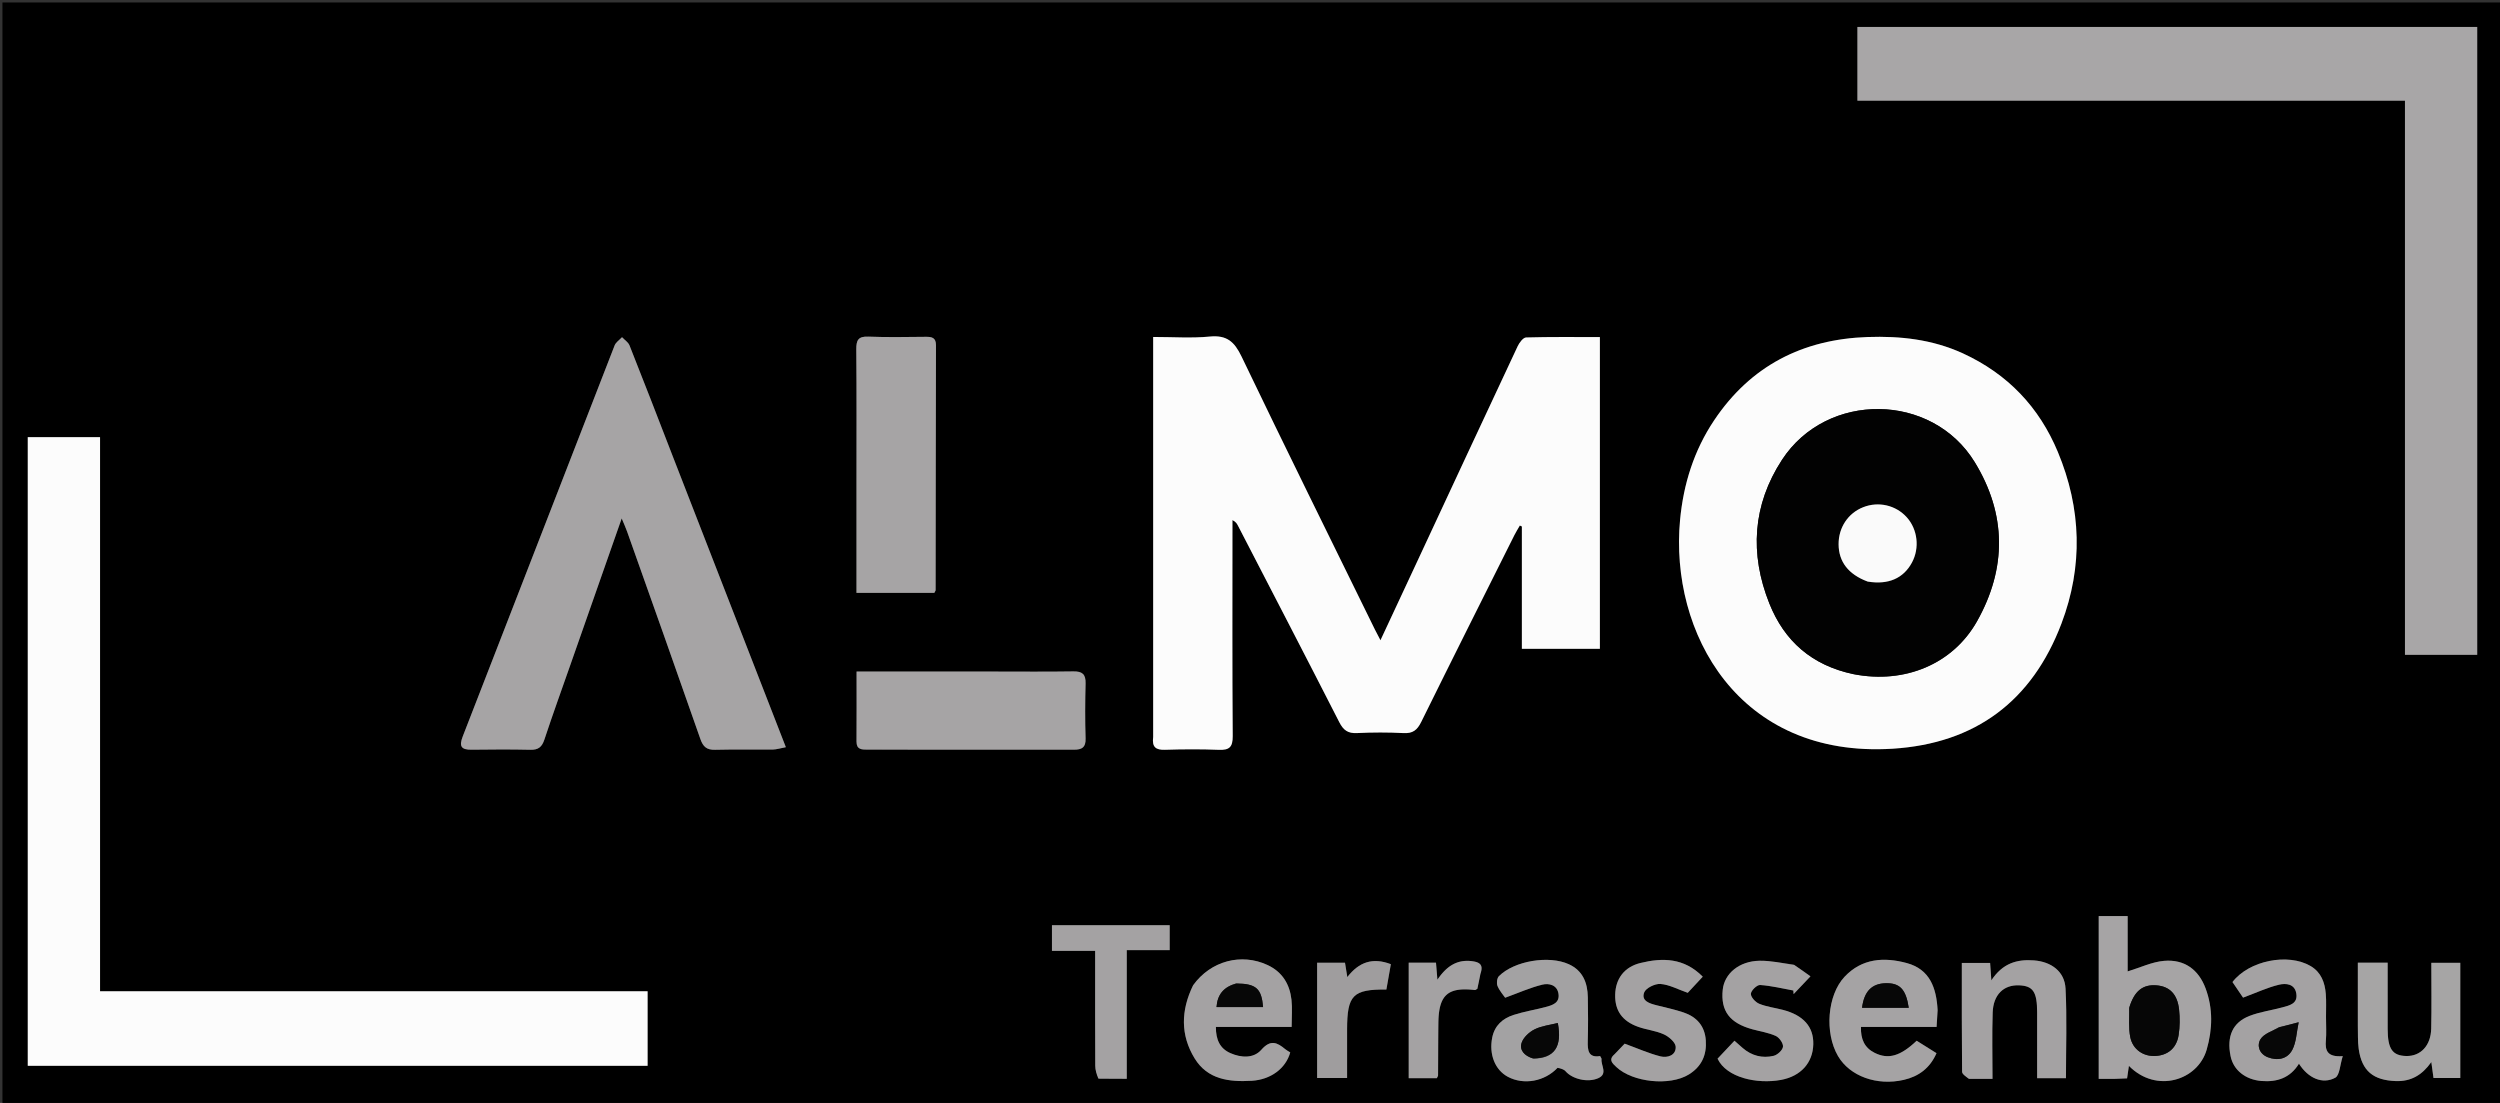
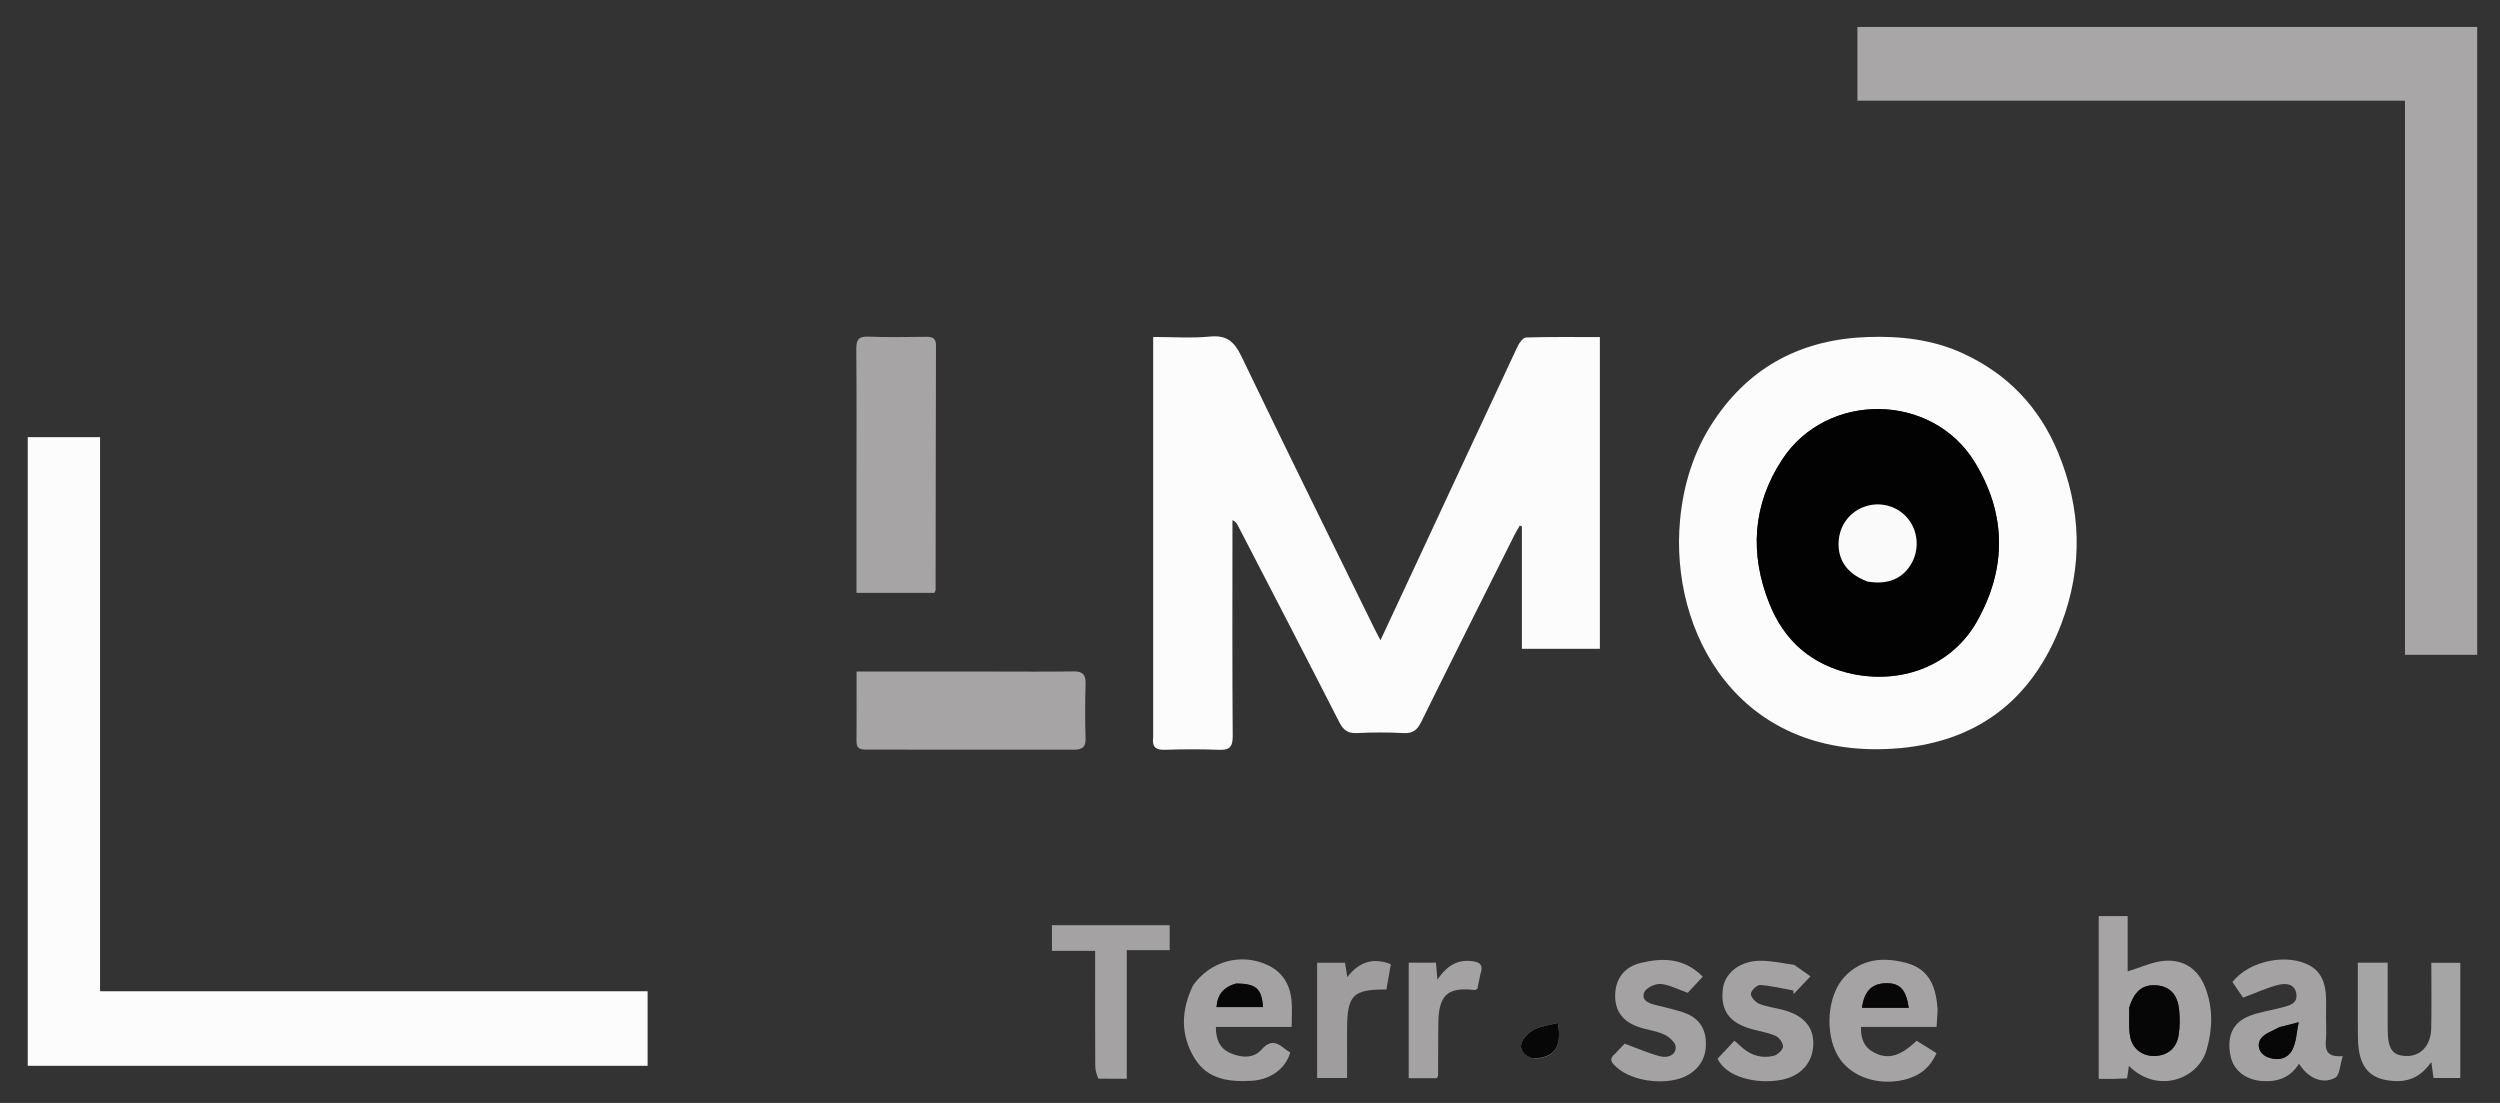
<svg xmlns="http://www.w3.org/2000/svg" data-bbox="1 1 1020 450" viewBox="0 0 1020 450" data-type="ugc">
  <rect x="0" y="0" width="1020" height="450" fill="#333333" stroke="none" />
  <g>
-     <path d="M755 451H1V1h1020v450zM470.5 301.087c-.561 3.754 1.093 4.938 4.787 4.82 7.323-.234 14.667-.28 21.985.016 4.311.174 5.703-1.111 5.67-5.603-.208-27.654-.106-55.31-.108-82.965v-5.161c1.385.677 1.837 1.471 2.257 2.283 13.808 26.71 27.675 53.392 41.34 80.176 1.67 3.271 3.516 4.625 7.23 4.44 6.315-.317 12.67-.333 18.984.005 3.758.201 5.566-1.22 7.18-4.492 12.572-25.484 25.33-50.877 38.047-76.29.67-1.339 1.48-2.607 2.224-3.907l.827.39v49.904h31.825V137.527c-10.207 0-20.163-.125-30.108.163-1.197.035-2.745 2.118-3.43 3.58-13.756 29.315-27.407 58.68-41.083 88.033-4.844 10.4-9.7 20.793-14.896 31.928-1.05-2.015-1.673-3.147-2.241-4.306-18.204-37.128-36.556-74.185-54.446-111.463-2.904-6.05-5.998-8.82-12.94-8.145-7.515.732-15.155.166-23.107.166 0 54.776 0 108.73.002 163.604M251.485 434.845h12.736v-30.41H40.819V178.362H11.325v256.483zM945.5 11H757.824v30.077h223.4v226.086h29.476V11.001zM800.487 144.008c-12.25-5.585-25.231-6.955-38.485-6.504-26.53.903-47.767 11.76-62.656 34.02-8.199 12.257-12.507 25.983-13.879 40.612-4.3 45.857 23.723 97.3 86.732 93.336 33.844-2.129 56.896-19.493 68.864-51.044 8.872-23.387 8.16-46.96-1.466-70.038-7.598-18.219-20.351-31.76-39.11-40.382m-526.58 40.6c-5.665-14.565-11.29-29.147-17.064-43.668-.525-1.32-2.018-2.253-3.062-3.366-1.028 1.115-2.508 2.054-3.02 3.37-20.688 53.15-41.26 106.347-61.955 159.494-1.592 4.086-.626 5.493 3.62 5.438 7.996-.106 15.998-.157 23.991.03 3.225.076 4.694-1.134 5.697-4.17 3.444-10.416 7.18-20.736 10.81-31.091 6.796-19.397 13.596-38.793 20.728-59.139.978 2.371 1.655 3.828 2.19 5.335 10 28.197 20.04 56.38 29.893 84.629 1.12 3.209 2.59 4.53 6.026 4.44 7.825-.207 15.66-.013 23.491-.095 1.554-.016 3.103-.538 5.376-.96-15.67-40.265-31.089-79.885-46.72-120.247m75.535 12.892v44.403h31.751c.274-.56.538-.85.538-1.138.05-33.296.057-66.592.148-99.888.01-3.12-1.654-3.475-4.129-3.455-7.824.064-15.658.24-23.47-.077-4.158-.168-4.947 1.473-4.913 5.214.163 17.979.074 35.96.075 54.94m55.057 76.495h-55.02c0 9.984.043 19.278-.024 28.571-.023 3.241 2.101 3.28 4.371 3.28 28.12 0 56.241-.022 84.362.025 3.237.006 4.846-.906 4.729-4.576-.238-7.48-.193-14.976-.001-22.459.094-3.705-1.294-4.96-4.971-4.9-10.813.173-21.63.06-33.446.06m458.894 166.174 4.453-.195.748-5.088c11.225 11.373 28.144 5.91 31.74-6.661 2.407-8.412 2.603-16.763-.453-24.97-2.872-7.712-8.69-11.926-16.924-11.23-4.95.419-9.738 2.755-14.87 4.312v-22.57h-11.815v66.401zm-376.75-37.893c-4.857 9.975-5.063 20.014.753 29.527 5.3 8.668 14.139 9.696 23.31 9.153 7.728-.458 13.876-4.983 15.711-11.579-.647-.412-1.397-.786-2.024-1.307-3.335-2.774-6.003-4.052-9.776.244-3.142 3.577-8.212 3.295-12.61 1.365-4.258-1.868-5.95-5.45-5.922-10.698h30.906c0-4.168.321-7.686-.07-11.122-.72-6.326-3.735-11.307-9.72-14.112-10.701-5.016-23.227-1.749-30.557 8.53m303.897 9.501c-.478-8.763-3.182-16.306-12.562-18.848-9.263-2.51-18.307-1.955-25.4 5.594-7.082 7.538-8.187 22.91-2.675 32.346 4.79 8.204 15.839 12.25 26.843 9.716 6.137-1.413 10.691-4.82 13.348-10.89l-8.093-5.075c-6.686 6.33-11.572 7.724-17.163 4.93-4.12-2.06-5.725-5.58-5.557-10.563h30.845c.162-2.41.295-4.38.414-7.21m-154.847 23.625c1.033.542 2.34.846 3.05 1.667 2.734 3.159 8.992 4.756 13.331 2.833 4.054-1.797 1.037-5.18 1.357-7.822.032-.27-.27-.581-.59-1.216-4.76.799-5.136-2.259-5.03-6.055.165-5.985.136-11.978.024-17.965-.11-5.84-1.998-10.796-7.725-13.432-8.12-3.738-22.302-1.415-28.565 4.87-.79.794-1.024 2.92-.555 4.021.876 2.058 2.457 3.816 3.11 4.772 5.464-1.982 10.213-4.12 15.187-5.34 2.629-.644 6.027.06 6.576 3.737.561 3.766-2.524 4.664-5.296 5.396-4.324 1.142-8.777 1.85-13.02 3.219-4.477 1.445-7.76 4.312-8.74 9.311-1.331 6.8 1.148 13.15 6.427 15.95 6.42 3.404 14.925 1.963 20.46-3.946m313.318-20.89c-.015-2.997.154-6.008-.088-8.986-.376-4.637-1.87-8.817-6.166-11.36-9.218-5.46-25.206-2.267-31.91 6.508l4.319 6.36c5.508-2.044 9.973-4.152 14.674-5.276 2.727-.651 6.416-.438 7.054 3.63.645 4.115-2.76 4.818-5.64 5.605-4.473 1.222-9.165 1.828-13.453 3.494-6.942 2.697-9.348 8.355-7.734 16.391 1.159 5.775 6.152 9.644 12.596 10.16 6.384.512 11.717-1.226 15.313-7.055 3.735 5.935 9.654 8.533 14.793 5.736 1.846-1.004 1.93-5.25 3.076-8.821-6.343.494-7.256-2.306-6.885-6.413.27-2.973.052-5.989.05-9.974m-145.268 25.661h9.2c0-9.486-.226-18.282.07-27.06.246-7.293 4.472-11.342 10.747-11.103 5.74.217 7.382 2.66 7.389 11.04.007 8.93.001 17.86.001 26.851h11.762c0-12.371.444-24.49-.17-36.554-.357-6.993-5.805-10.971-12.888-11.508-6.842-.518-12.745 1.09-17.384 8.143l-.5-7.095h-11.548c0 15.107-.046 29.74.103 44.37.01.977 1.496 1.94 3.218 2.916m158.25-21.714c.1 3.159-.084 6.357.35 9.47 1.268 9.07 6.008 12.829 15.146 13.146 6.092.21 10.644-2.315 14.489-7.75l.887 6.503h10.932v-46.995h-11.817c0 9.218.15 18.036-.048 26.847-.156 6.96-4.342 11.314-10.196 11.172-5.641-.136-7.555-2.902-7.567-11.007-.013-8.946-.003-17.892-.003-27.08h-12.172zm-513.376 21.689h11.103V387.65h17.51v-10.18h-48.035v10.496h17.62v5.842c.002 13.666-.026 27.332.043 40.998.008 1.743.518 3.483 1.758 5.34m210.087-9.98c-2.62 2.134-.916 3.607.741 5.163 6.684 6.276 21.791 7.864 29.6 3.05 5.188-3.199 7.353-7.931 6.922-13.937-.42-5.846-3.691-9.536-9.034-11.35-3.605-1.223-7.359-2.014-11.058-2.949-2.846-.719-6.311-1.748-5.066-5.186.659-1.82 4.432-3.676 6.644-3.505 3.608.28 7.088 2.204 11.148 3.617l6.118-6.584c-7.604-7.713-16.37-7.799-25.393-5.595-6.677 1.63-10.193 6.485-10.34 12.966-.144 6.425 2.841 10.767 9.416 13.103 3.433 1.22 7.218 1.57 10.492 3.077 2.03.935 4.705 3.247 4.786 5.045.16 3.519-3.385 4.628-6.188 3.922-4.774-1.2-9.333-3.254-14.635-5.187-.702.734-2.186 2.285-4.153 4.35m72.983-36.662c-4.585-.541-9.177-1.582-13.752-1.515-8.333.123-14.383 5.201-15.064 11.844-.885 8.624 2.817 13.571 12.087 16.115 3.202.878 6.574 1.364 9.556 2.719 1.442.655 3.105 3.017 2.942 4.403-.167 1.415-2.27 3.342-3.839 3.712-4.579 1.08-8.917-.023-12.578-3.18-1.077-.93-2.133-1.884-3.377-2.985l-6.9 7.326c3.67 7.742 16.046 10.435 25.78 8.677 8.26-1.492 13.114-7.077 13.281-14.582.159-7.106-4.012-11.841-12.424-14.023-3.217-.835-6.594-1.239-9.638-2.477-1.528-.621-3.456-2.71-3.404-4.067.05-1.31 2.486-3.671 3.745-3.59 4.557.298 9.059 1.428 13.582 2.243l.109 1.478 6.877-7.263c-2.324-1.659-4.303-3.072-6.983-4.835m-194.3 8.067v38.243h12.224c0-6.844-.009-13.31.002-19.774.025-14.036 2.318-16.426 16.031-16.318l1.825-10.334c-7.44-2.857-13.032-.863-17.766 5.255l-.946-5.861h-11.369zm66.685-4.654c1.28-3.374-.47-4.372-3.477-4.759-6.06-.779-10.397 1.989-14.136 7.56l-.577-6.94h-11.132v47.118h11.49c.248-.566.486-.86.489-1.155.054-7.161.032-14.324.128-21.485.151-11.338 3.854-14.61 14.893-13.323.263.03.566-.274 1.01-.505.39-1.837.8-3.775 1.312-6.511" fill="#000000" />
    <path d="m470.498 300.627-.001-163.144c7.952 0 15.592.566 23.106-.166 6.943-.676 10.037 2.095 12.94 8.145 17.89 37.278 36.243 74.335 54.447 111.463.568 1.159 1.19 2.291 2.241 4.306 5.196-11.135 10.052-21.529 14.896-31.928 13.676-29.353 27.327-58.718 41.082-88.034.686-1.461 2.234-3.544 3.431-3.579 9.945-.288 19.901-.163 30.108-.163v127.176h-31.825V214.8l-.827-.391c-.744 1.3-1.554 2.568-2.224 3.906-12.716 25.414-25.475 50.807-38.047 76.291-1.614 3.272-3.422 4.693-7.18 4.492-6.313-.338-12.669-.322-18.983-.006-3.715.186-5.561-1.168-7.23-4.44-13.666-26.783-27.533-53.464-41.341-80.175-.42-.812-.872-1.606-2.257-2.283v5.161c.002 27.655-.1 55.311.108 82.965.033 4.492-1.359 5.777-5.67 5.603-7.318-.296-14.662-.25-21.985-.016-3.694.118-5.348-1.066-4.789-5.28" fill="#FCFCFC" />
    <path d="M250.988 434.845H11.325V178.362H40.82v226.073h223.4v30.41z" fill="#FCFCFC" />
    <path d="M946 11h64.7v256.164h-29.476V41.078h-223.4V11z" fill="#A8A6A7" />
    <path d="M800.835 144.159c18.41 8.471 31.164 22.012 38.762 40.231 9.625 23.078 10.338 46.651 1.466 70.038-11.968 31.551-35.02 48.915-68.864 51.044-63.01 3.964-91.031-47.479-86.732-93.336 1.372-14.629 5.68-28.355 13.88-40.612 14.888-22.26 36.125-33.117 62.655-34.02 13.254-.45 26.235.92 38.833 6.655m-44.28 130.936c20.553 4.027 40.238-4.13 50.083-21.647 12.156-21.626 12.014-43.67-.92-64.843-17.427-28.525-60.368-29.03-78.655-1.008-12.02 18.42-13.254 38.348-5.165 58.623 6.127 15.36 17.354 25.274 34.657 28.875" fill="#FCFCFC" />
-     <path d="M274.014 184.98c15.525 39.99 30.944 79.61 46.614 119.875-2.273.422-3.822.944-5.376.96-7.83.082-15.666-.112-23.491.094-3.436.09-4.907-1.23-6.026-4.439-9.853-28.248-19.893-56.432-29.893-84.629-.535-1.507-1.212-2.964-2.19-5.335-7.132 20.346-13.932 39.742-20.729 59.139-3.628 10.355-7.365 20.675-10.809 31.091-1.003 3.036-2.472 4.246-5.697 4.17-7.993-.187-15.995-.136-23.991-.03-4.246.055-5.212-1.352-3.62-5.438 20.696-53.147 41.267-106.343 61.954-159.494.513-1.316 1.993-2.255 3.021-3.37 1.044 1.113 2.537 2.047 3.062 3.366 5.775 14.521 11.4 29.103 17.171 44.04" fill="#A6A4A5" />
    <path d="M349.443 197c0-18.48.088-36.462-.075-54.441-.034-3.741.755-5.382 4.913-5.214 7.812.317 15.646.141 23.47.077 2.475-.02 4.138.335 4.13 3.455-.092 33.296-.1 66.592-.149 99.888 0 .289-.264.577-.538 1.138h-31.751z" fill="#A6A4A5" />
    <path d="M405 273.994c11.316.001 22.133.114 32.946-.06 3.677-.06 5.065 1.196 4.97 4.901-.19 7.483-.236 14.98.002 22.46.117 3.669-1.492 4.58-4.729 4.575-28.12-.047-56.241-.025-84.362-.025-2.27 0-4.394-.039-4.37-3.28.066-9.293.023-18.587.023-28.57z" fill="#A6A4A5" />
    <path d="M862.92 440.169h-6.647v-66.403h11.814v22.57c5.133-1.556 9.92-3.892 14.87-4.31 8.236-.697 14.053 3.517 16.925 11.228 3.056 8.208 2.86 16.56.454 24.97-3.597 12.572-20.516 18.035-31.74 6.662l-.749 5.088c-1.52.067-2.986.131-4.927.195m5.736-28.73c.125 3.929-.273 7.964.502 11.76 1.033 5.06 5.412 7.901 10.254 7.637 5.086-.278 8.642-3.206 9.47-8.563.524-3.39.55-6.95.18-10.366-.682-6.305-3.875-9.466-9.245-9.886-5.553-.434-9.042 2.308-11.16 9.418" fill="#A6A4A5" />
    <path d="M486.811 401.946c7.163-9.948 19.689-13.215 30.39-8.2 5.985 2.806 9 7.787 9.72 14.113.391 3.436.07 6.954.07 11.122h-30.906c-.028 5.248 1.664 8.83 5.922 10.698 4.398 1.93 9.468 2.212 12.61-1.365 3.773-4.296 6.441-3.018 9.776-.244.627.521 1.377.895 2.024 1.307-1.835 6.596-7.983 11.121-15.711 11.579-9.171.543-18.01-.485-23.31-9.153-5.816-9.513-5.61-19.552-.585-29.857m17.29-.64c-4.798 1.366-7.408 4.451-7.767 9.582h18.995c-.609-7.559-2.826-9.56-11.228-9.582" fill="#A4A2A3" />
    <path d="M790.548 412.208c-.126 2.4-.259 4.37-.421 6.78h-30.845c-.168 4.983 1.436 8.504 5.557 10.563 5.591 2.794 10.477 1.4 17.163-4.93l8.093 5.075c-2.657 6.07-7.21 9.477-13.348 10.89-11.004 2.533-22.052-1.512-26.843-9.716-5.512-9.437-4.407-24.808 2.675-32.346 7.093-7.55 16.137-8.104 25.4-5.594 9.38 2.542 12.084 10.085 12.57 19.278m-22.967-1.027h11.187c-1.148-7.631-3.693-10.153-9.381-10.027-5.653.126-8.83 3.3-9.672 10.027z" fill="#A5A3A4" />
-     <path d="M635.48 435.68c-5.32 5.632-13.825 7.073-20.245 3.669-5.279-2.8-7.758-9.15-6.426-15.95.979-4.999 4.262-7.866 8.739-9.311 4.243-1.37 8.696-2.077 13.02-3.219 2.772-.732 5.857-1.63 5.296-5.396-.549-3.677-3.947-4.38-6.576-3.737-4.974 1.22-9.723 3.358-15.186 5.34-.654-.956-2.235-2.714-3.111-4.772-.469-1.1-.235-3.227.555-4.02 6.263-6.286 20.445-8.609 28.565-4.871 5.727 2.636 7.615 7.592 7.725 13.432.112 5.987.141 11.98-.024 17.965-.106 3.796.27 6.854 5.03 6.055.32.635.622.946.59 1.216-.32 2.643 2.697 6.025-1.357 7.822-4.34 1.923-10.597.326-13.33-2.833-.71-.82-2.018-1.125-3.265-1.39m-9.695-3.76c8.475-.166 11.639-4.868 9.805-14.546-3.182.816-6.597 1.166-9.472 2.6-2.191 1.093-4.558 3.274-5.295 5.488-.967 2.907 1.048 5.317 4.962 6.458" fill="#A3A2A3" />
+     <path d="M635.48 435.68m-9.695-3.76c8.475-.166 11.639-4.868 9.805-14.546-3.182.816-6.597 1.166-9.472 2.6-2.191 1.093-4.558 3.274-5.295 5.488-.967 2.907 1.048 5.317 4.962 6.458" fill="#A3A2A3" />
    <path d="M949.013 415.006c0 3.491.218 6.507-.05 9.48-.372 4.107.54 6.907 6.884 6.413-1.146 3.572-1.23 7.817-3.076 8.821-5.139 2.797-11.058.2-14.793-5.736-3.596 5.83-8.929 7.567-15.313 7.056-6.444-.517-11.437-4.386-12.596-10.16-1.614-8.037.792-13.695 7.734-16.392 4.288-1.666 8.98-2.272 13.452-3.494 2.881-.787 6.286-1.49 5.64-5.606-.637-4.067-4.326-4.28-7.053-3.629-4.7 1.124-9.166 3.232-14.674 5.277l-4.32-6.36c6.705-8.776 22.693-11.968 31.911-6.51 4.295 2.544 5.79 6.724 6.166 11.361.242 2.978.073 5.989.088 9.48m-19.309 4.117c-2.544 1.565-5.968 2.575-7.399 4.842-1.62 2.57-.528 6.007 2.923 7.366 4.032 1.587 8.065.748 10.027-2.996 1.647-3.143 1.719-7.11 2.605-11.262-3.208.853-5.278 1.403-8.156 2.05" fill="#A4A2A3" />
-     <path d="M803.283 440.17c-1.26-.973-2.747-1.936-2.757-2.914-.149-14.63-.103-29.262-.103-44.37h11.549l.5 7.096c4.638-7.052 10.541-8.661 17.383-8.143 7.083.537 12.531 4.515 12.888 11.508.614 12.064.17 24.183.17 36.554H831.15c0-8.99.006-17.921-.001-26.852-.007-8.379-1.649-10.822-7.389-11.04-6.275-.238-10.5 3.81-10.747 11.104-.296 8.778-.07 17.574-.07 27.06-3.347 0-6.273 0-9.66-.003" fill="#A4A2A3" />
    <path d="M961.995 417.965v-25.2h12.172c0 9.188-.01 18.134.003 27.08.012 8.105 1.926 10.87 7.567 11.007 5.854.142 10.04-4.211 10.196-11.172.198-8.81.048-17.629.048-26.847h11.817v46.995h-10.932l-.887-6.503c-3.845 5.435-8.397 7.96-14.489 7.75-9.138-.317-13.878-4.075-15.145-13.146-.435-3.113-.251-6.311-.35-9.964" fill="#A6A5A5" />
    <path d="M448.137 440.09c-.76-1.8-1.269-3.54-1.277-5.283-.069-13.666-.041-27.332-.044-40.998v-5.842h-17.619V377.47h48.034v10.18h-17.51v52.497c-4.164 0-7.633 0-11.584-.058" fill="#A4A2A3" />
    <path d="M658.946 429.91c1.726-1.808 3.21-3.36 3.912-4.093 5.302 1.933 9.861 3.987 14.635 5.187 2.803.706 6.347-.403 6.188-3.922-.08-1.798-2.756-4.11-4.786-5.045-3.274-1.508-7.059-1.857-10.492-3.077-6.575-2.336-9.56-6.678-9.415-13.103.146-6.48 3.662-11.335 10.34-12.966 9.022-2.204 17.788-2.118 25.392 5.595l-6.118 6.584c-4.06-1.413-7.54-3.338-11.148-3.617-2.212-.17-5.985 1.685-6.644 3.505-1.245 3.438 2.22 4.467 5.066 5.186 3.7.935 7.453 1.726 11.058 2.95 5.343 1.813 8.614 5.503 9.034 11.35.43 6.005-1.734 10.737-6.921 13.935-7.81 4.815-22.917 3.227-29.6-3.049-1.658-1.556-3.362-3.029-.5-5.42" fill="#A4A2A3" />
    <path d="M732.039 393.68c2.33 1.588 4.308 3.001 6.632 4.66l-6.877 7.263-.11-1.478c-4.522-.815-9.024-1.945-13.58-2.242-1.26-.082-3.696 2.278-3.746 3.589-.052 1.356 1.876 3.446 3.404 4.067 3.044 1.238 6.421 1.642 9.638 2.477 8.412 2.182 12.583 6.917 12.424 14.023-.167 7.505-5.021 13.09-13.28 14.582-9.735 1.758-22.11-.935-25.78-8.677l6.899-7.326c1.244 1.1 2.3 2.055 3.377 2.984 3.661 3.158 8 4.261 12.578 3.181 1.57-.37 3.672-2.297 3.839-3.712.163-1.386-1.5-3.748-2.942-4.403-2.982-1.355-6.354-1.84-9.556-2.72-9.27-2.543-12.972-7.49-12.087-16.114.68-6.643 6.73-11.721 15.064-11.844 4.575-.067 9.167.974 14.103 1.69" fill="#A4A2A3" />
    <path d="M537.389 401.086v-8.303h11.369l.946 5.861c4.734-6.118 10.326-8.112 17.766-5.255l-1.825 10.334c-13.713-.108-16.006 2.282-16.03 16.318-.012 6.465-.003 12.93-.003 19.774H537.39z" fill="#9F9D9E" />
    <path d="M604.024 397.317a421 421 0 0 1-1.262 6.112c-.444.231-.747.536-1.01.505-11.039-1.288-14.742 1.985-14.893 13.323-.096 7.161-.074 14.324-.128 21.485-.003.296-.241.59-.488 1.155h-11.491v-47.119h11.132l.577 6.94c3.74-5.57 8.075-8.338 14.136-7.559 3.007.387 4.758 1.385 3.427 5.158" fill="#A4A2A3" />
    <path d="M756.128 275.05c-16.876-3.556-28.103-13.47-34.23-28.83-8.089-20.275-6.855-40.204 5.165-58.623 18.287-28.022 61.228-27.517 78.655 1.008 12.934 21.173 13.076 43.217.92 64.843-9.845 17.516-29.53 25.674-50.51 21.602m6.238-37.695c8.078 1.318 14.215-1.387 17.685-7.795 3.233-5.97 2.36-13.59-2.121-18.538-4.454-4.917-11.479-6.54-17.716-4.093-6.205 2.433-10.103 8.298-10.068 15.146.036 7.082 3.957 12.266 12.22 15.28" fill="#020202" />
    <path d="M868.753 411.04c2.022-6.711 5.511-9.453 11.064-9.02 5.37.42 8.563 3.582 9.245 9.887.37 3.416.344 6.976-.18 10.366-.828 5.357-4.384 8.285-9.47 8.563-4.842.264-9.22-2.578-10.254-7.637-.775-3.796-.377-7.831-.405-12.16" fill="#060606" />
    <path d="M504.492 401.25c8.01.078 10.228 2.08 10.837 9.638h-18.995c.359-5.13 2.97-8.216 8.158-9.638" fill="#070707" />
    <path d="M767.11 411.181h-7.394c.842-6.727 4.019-9.901 9.672-10.027 5.688-.126 8.233 2.396 9.381 10.027z" fill="#070707" />
    <path d="M625.39 431.837c-3.52-1.058-5.534-3.468-4.567-6.375.737-2.214 3.104-4.395 5.295-5.489 2.875-1.433 6.29-1.783 9.472-2.599 1.834 9.678-1.33 14.38-10.2 14.463" fill="#070707" />
    <path d="M930.108 419.076c2.474-.599 4.544-1.15 7.752-2.002-.886 4.151-.958 8.12-2.605 11.262-1.962 3.744-5.995 4.583-10.027 2.996-3.451-1.36-4.543-4.797-2.923-7.366 1.43-2.267 4.855-3.277 7.803-4.89" fill="#070707" />
    <path d="M761.973 237.273c-7.87-2.932-11.791-8.116-11.827-15.198-.035-6.848 3.863-12.713 10.068-15.146 6.237-2.447 13.262-.824 17.716 4.093 4.482 4.948 5.354 12.568 2.121 18.538-3.47 6.408-9.607 9.113-18.078 7.713" fill="#FAFAFA" />
  </g>
</svg>